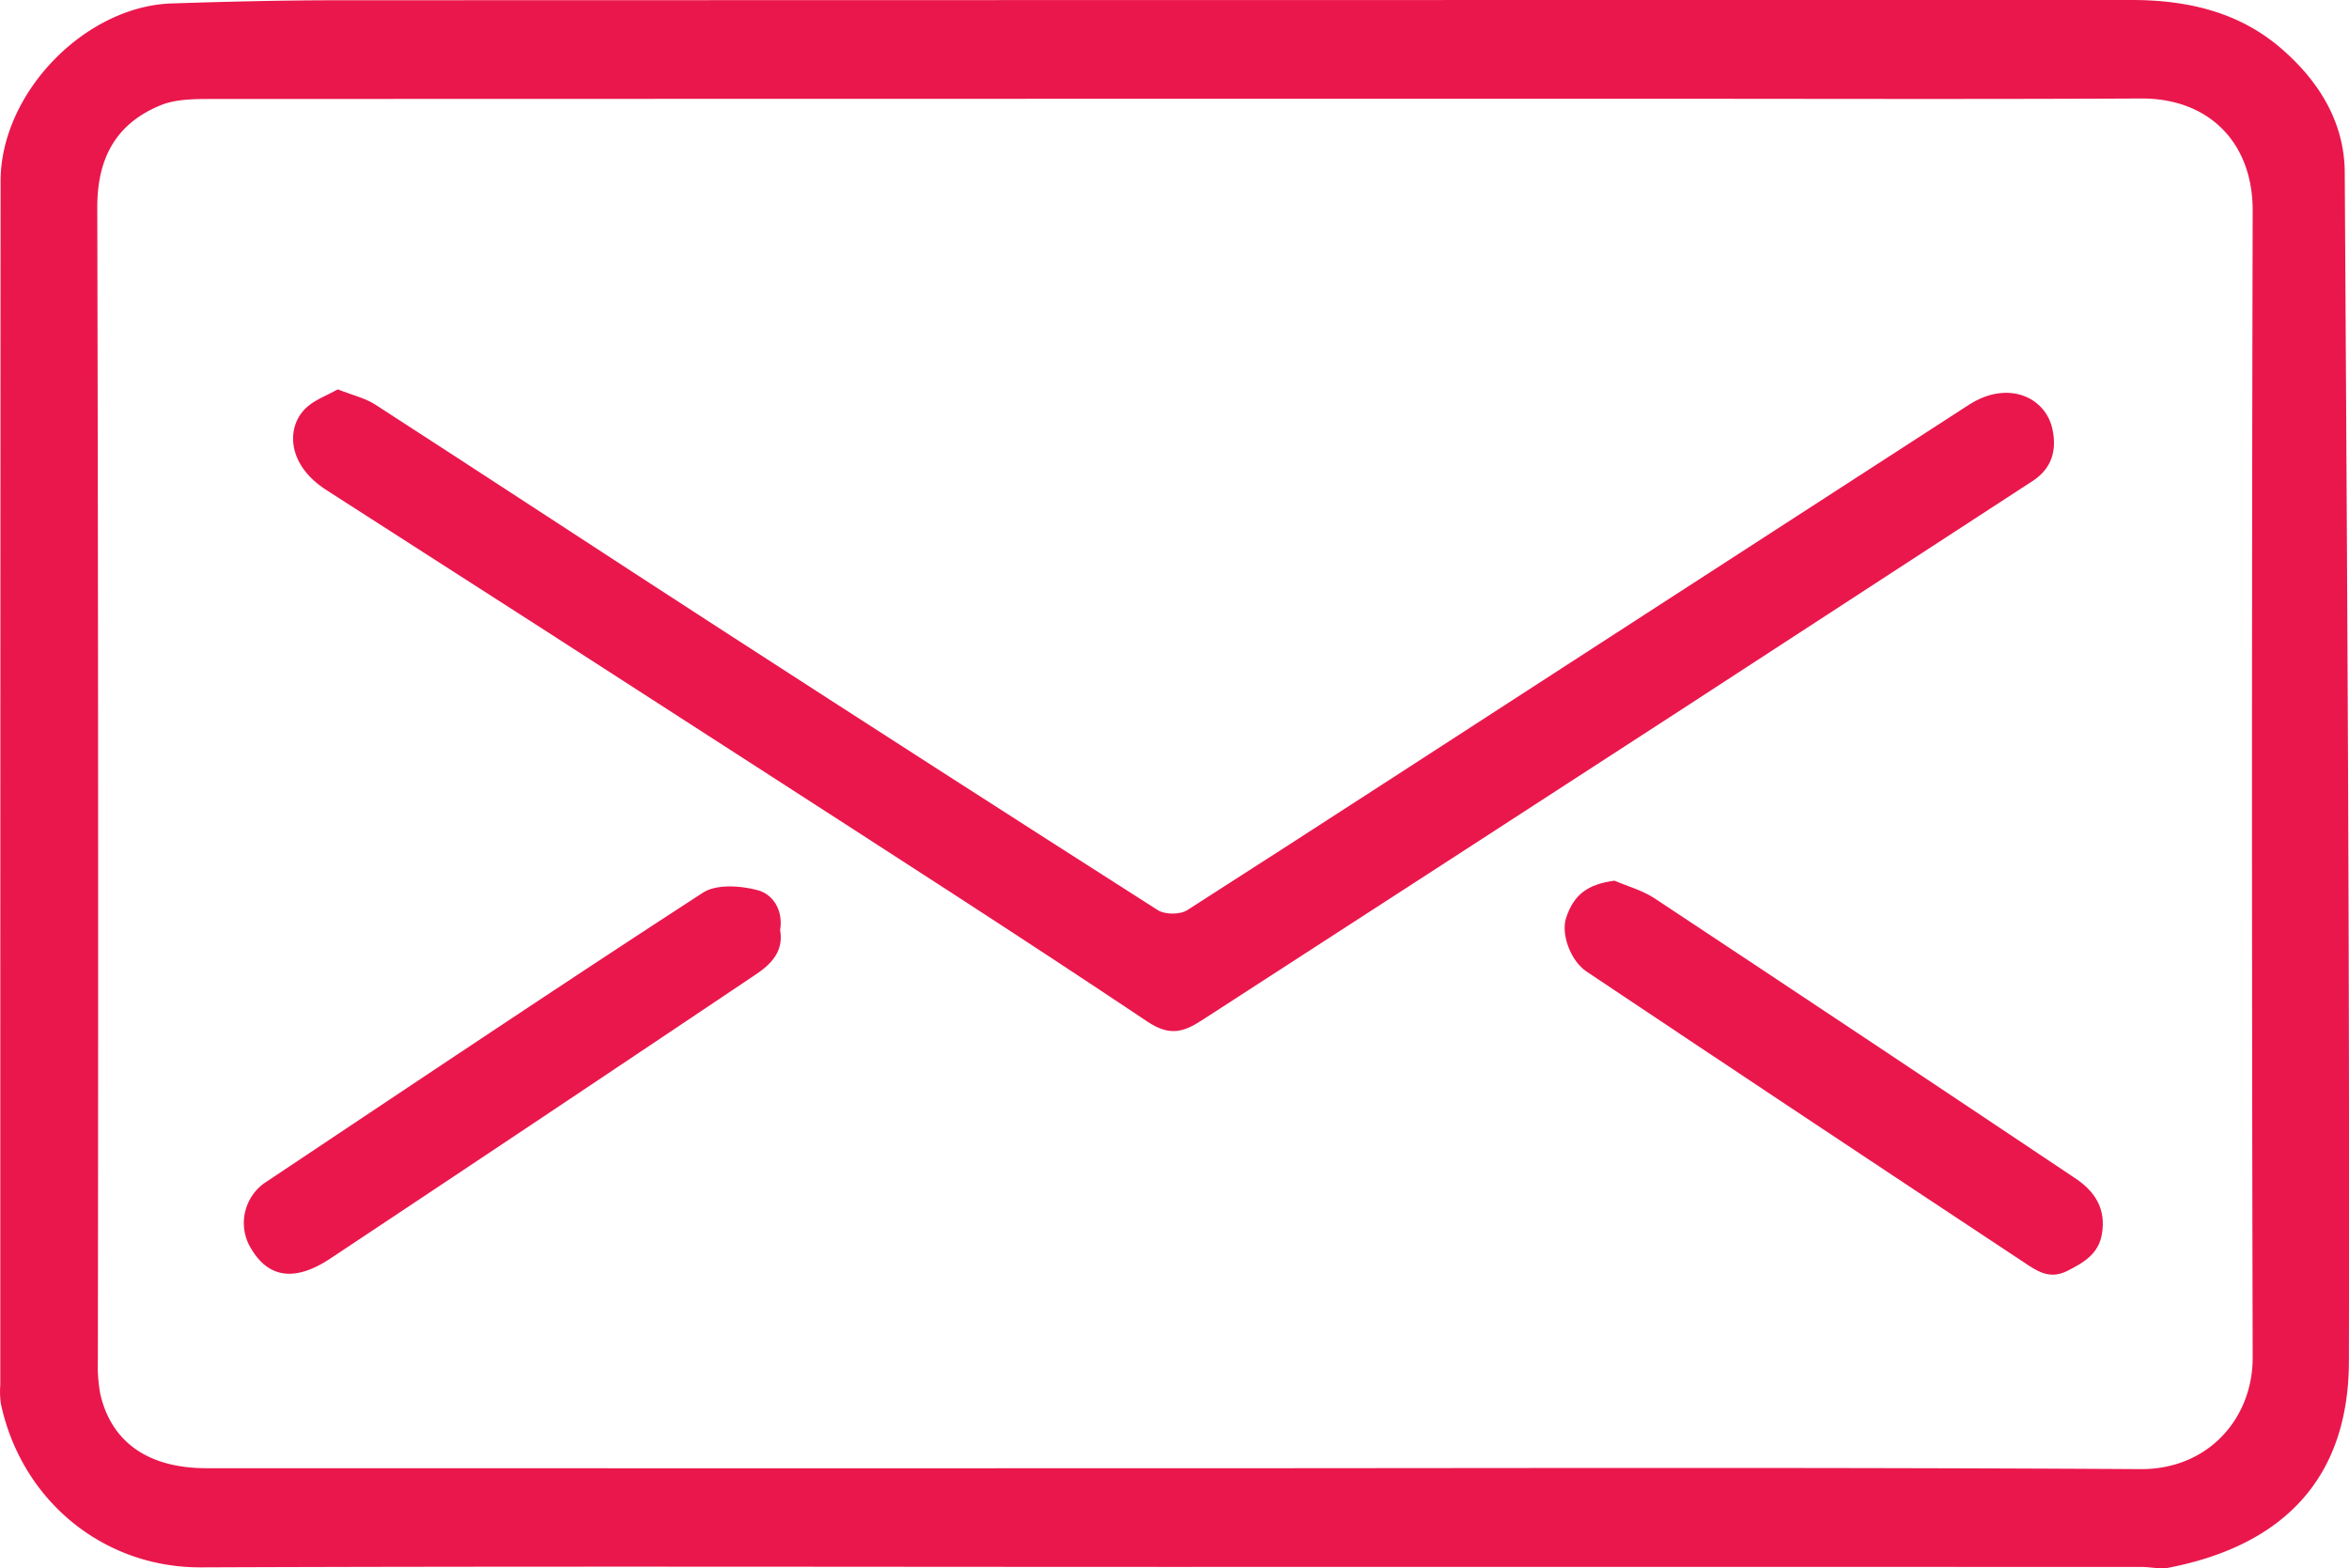
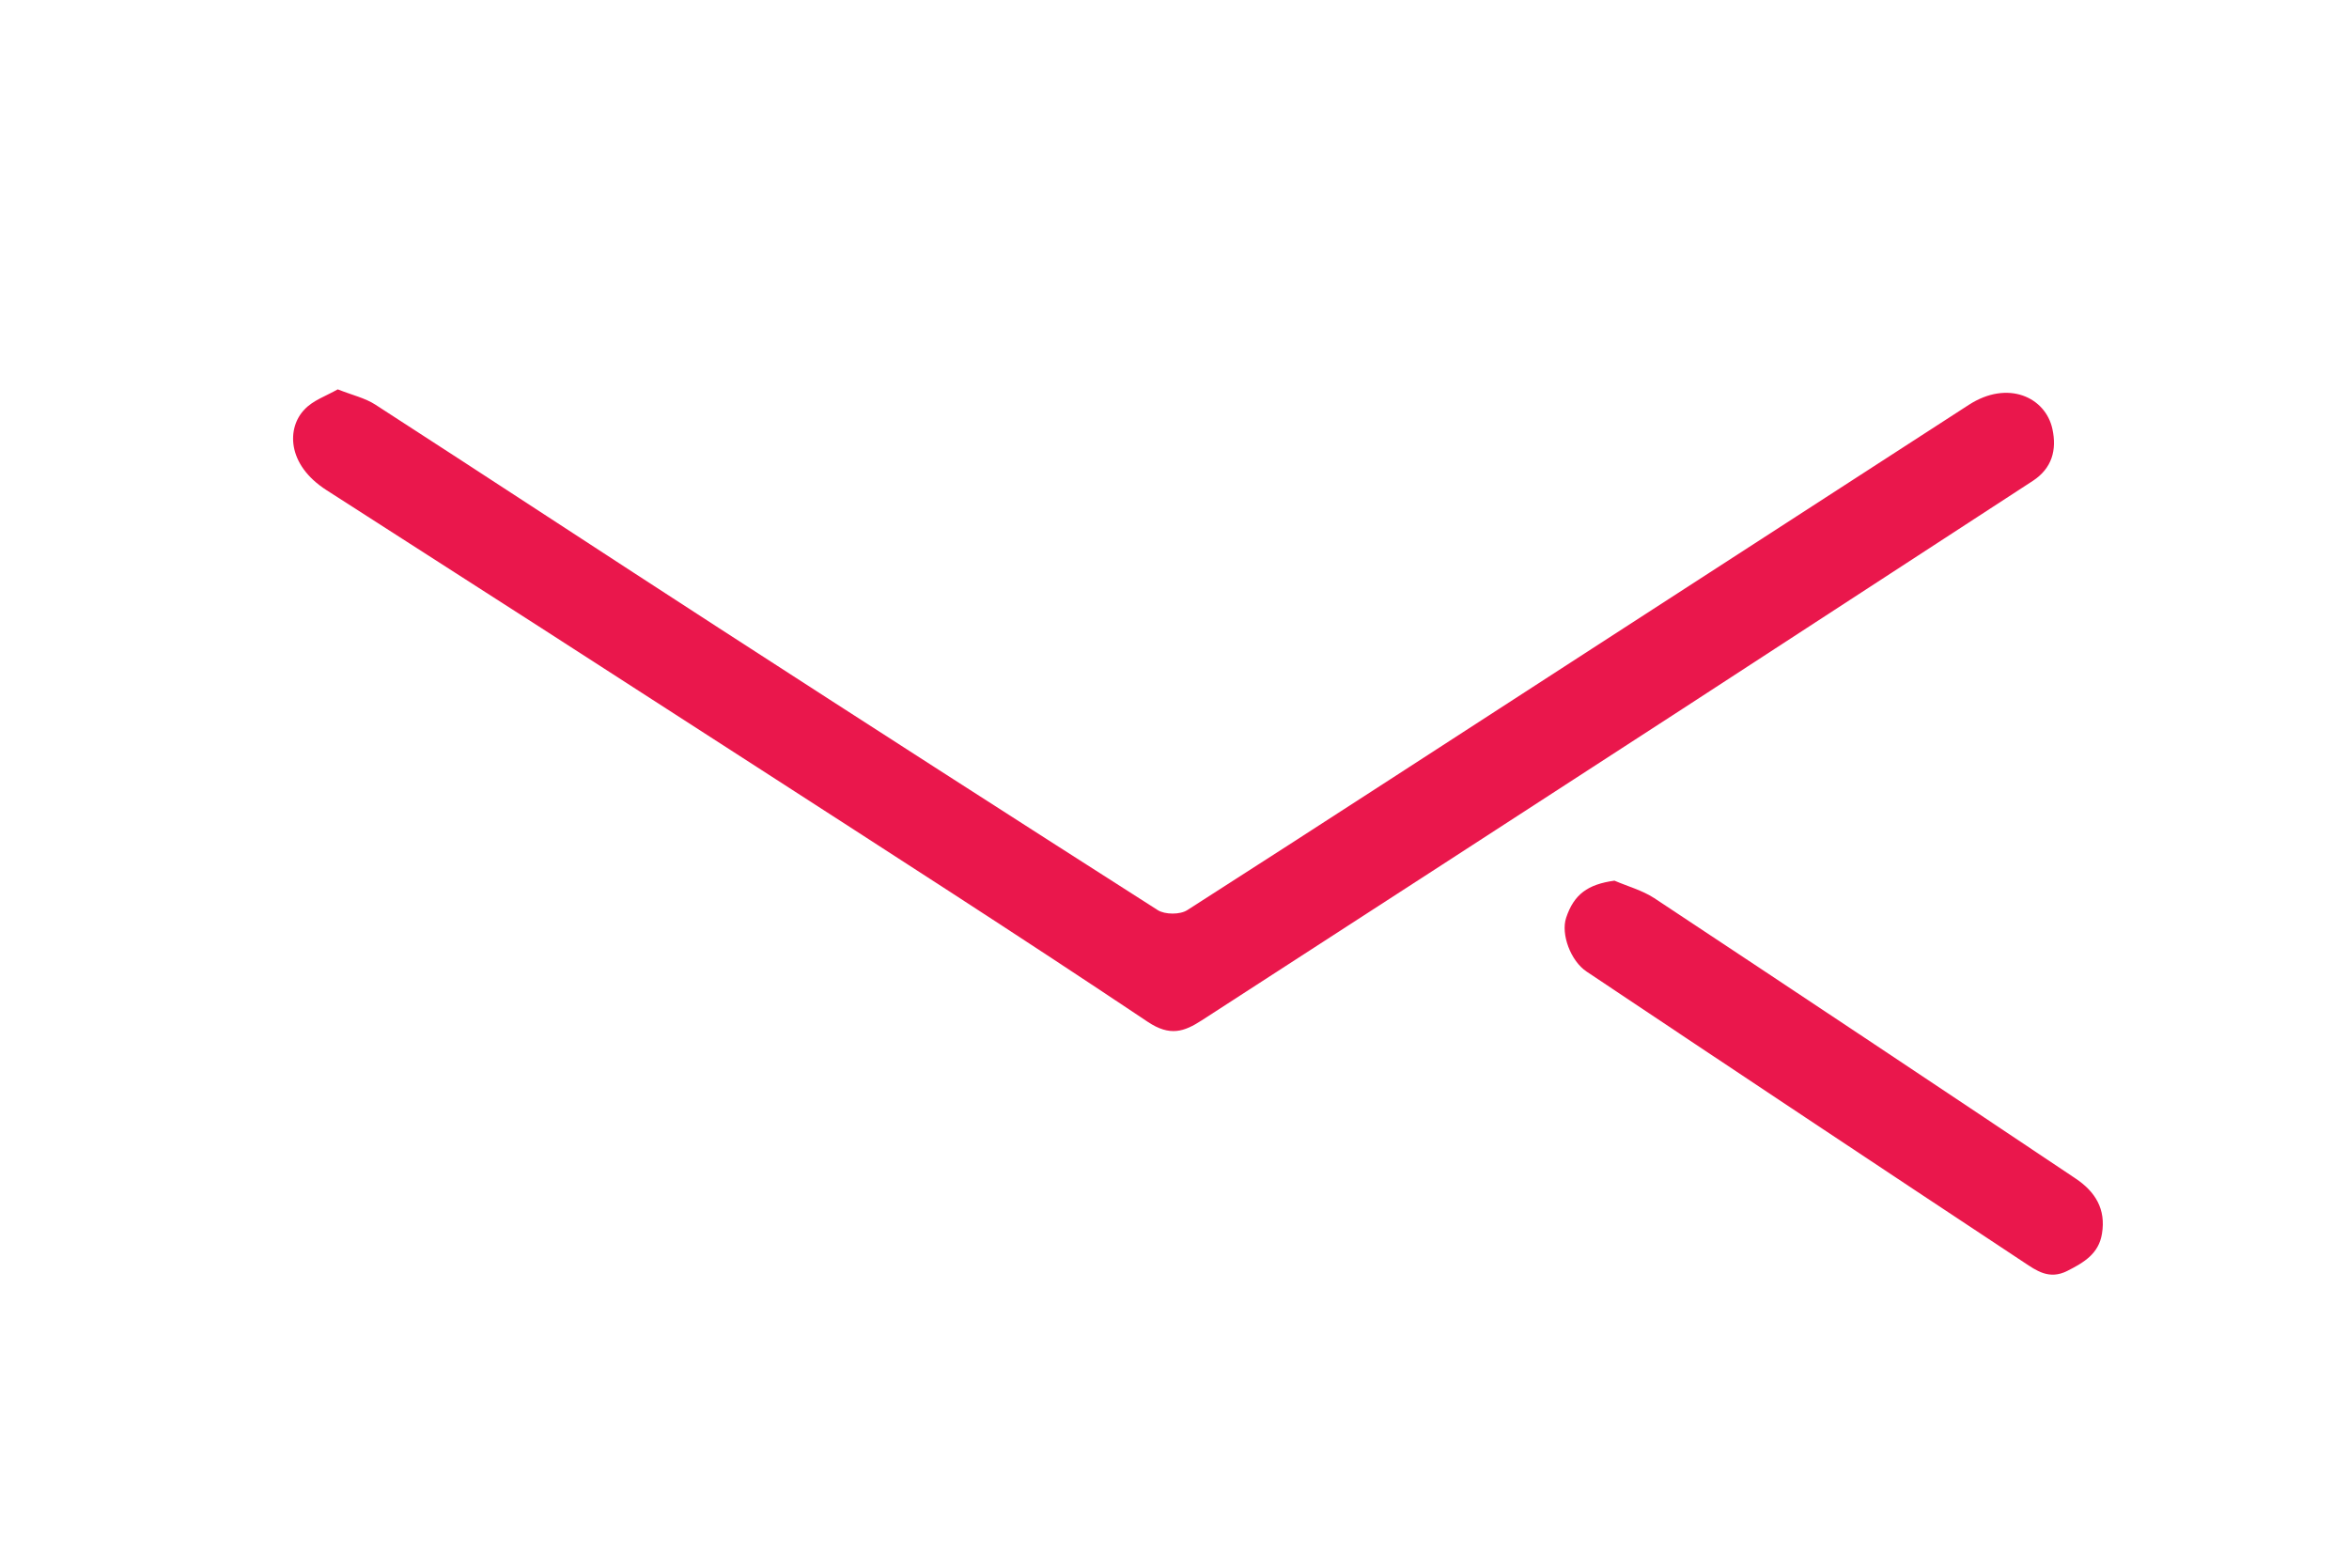
<svg xmlns="http://www.w3.org/2000/svg" viewBox="0 0 727.5 485.77">
  <g fill="#ea174c" id="Calque_2" data-name="Calque 2">
    <g id="Calque_1-2" data-name="Calque 1">
-       <path d="M362.74,485.34c-100.16,0-200.33-.25-300.49.14-30.36.12-55.65-20.81-62-50.78A27.35,27.35,0,0,1,.09,429q0-186.46.09-372.93c.05-27.29,26.05-54,52.8-55C70,.52,87,.09,104,.08Q382.09,0,660.19,0C677.09,0,693,3.57,706,14.59c11.8,10,20.09,22.91,20.18,38.78.74,122.78,1.55,245.55,1.29,368.33-.08,35.93-20,56.89-55.75,63.88-2.7.53-5.64-.23-8.47-.23Q513,485.32,362.74,485.34Zm-.33-30.56c100.18,0,200.36-.33,300.54.27,20.7.13,34.76-15.46,34.72-34.63q-.42-177.62,0-355.23c0-21.28-13.81-34.78-34.55-34.68-51.63.25-103.26.08-154.89.08q-221.32,0-442.65.07c-5.3,0-11.07,0-15.81,1.93C35.84,38.3,30.09,49.07,30.13,64.36q.42,178.32.18,356.65a48.54,48.54,0,0,0,.8,11c3.55,14.9,15,22.76,32.88,22.76Q213.21,454.8,362.41,454.78Z" />
      <path class="cls-1" d="M104.6,120.6c4.53,1.8,8.45,2.67,11.61,4.71,35.59,23,71,46.29,106.59,69.32q67.74,43.85,135.76,87.27c2.23,1.42,6.93,1.45,9.15,0,41.91-26.82,83.6-54,125.37-81q58.34-37.78,116.69-75.51c12.05-7.79,23.75-2.4,25.88,7.51,1.41,6.53-.16,12.13-6,16q-54.23,35.31-108.45,70.59-74.46,48.33-149,96.55c-5.45,3.53-9.84,5.09-16.79.43-40-26.77-80.47-52.71-120.87-78.81q-66.62-43.05-133.4-85.83c-12.5-8-12.25-19.44-6.83-25C96.93,124,101,122.66,104.6,120.6Z" />
-       <path class="cls-1" d="M241.6,288.08c1.21,6.72-3,10.76-7.7,13.87Q168.29,346,102.45,389.73c-13.57,9.06-21.07,4-25.41-4.3a15.17,15.17,0,0,1,5-19.08c45.14-30.07,90.17-60.31,135.66-89.84,4.18-2.72,11.68-2.19,17-.76C239.53,277.05,242.61,282.11,241.6,288.08Z" />
      <path class="cls-1" d="M500,272.78c4.13,1.77,8.64,3,12.32,5.4Q577.67,321.44,642.77,365c6.19,4.12,9.49,9.56,8.22,17.15-1,6.17-5.52,8.87-10.74,11.51-5.61,2.84-9.59-.12-13.4-2.64Q559,346.15,491.36,300.93c-4.91-3.28-8-11.57-6.32-16.65C487.46,277,491.75,273.92,500,272.78Z" />
    </g>
  </g>
</svg>